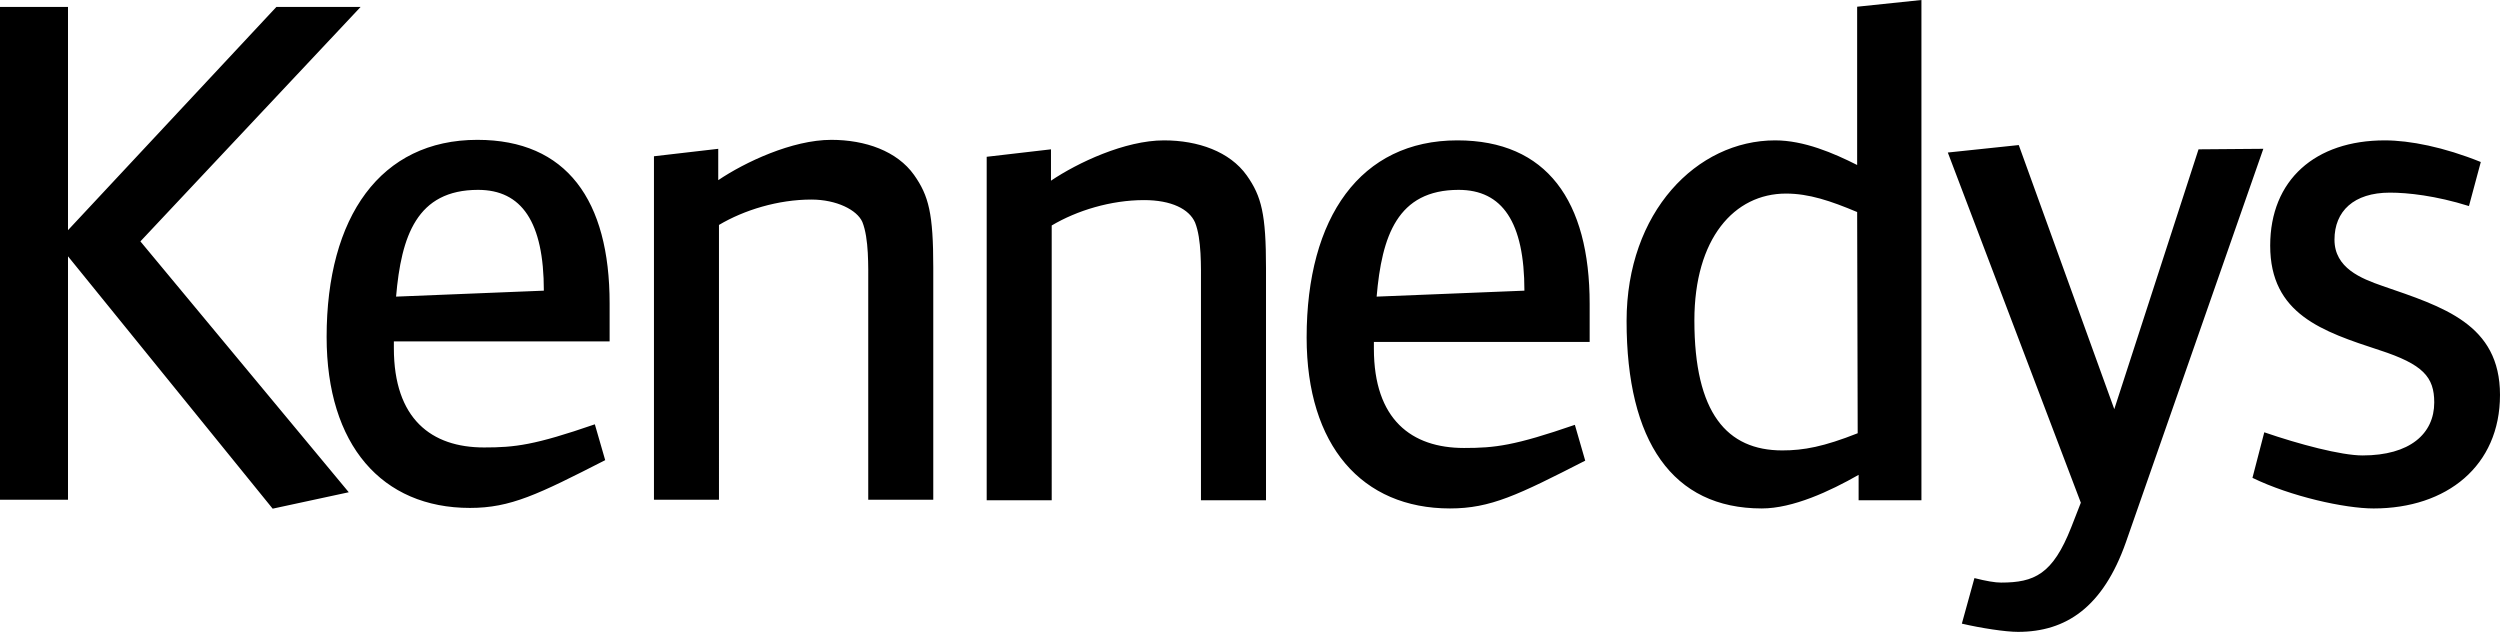
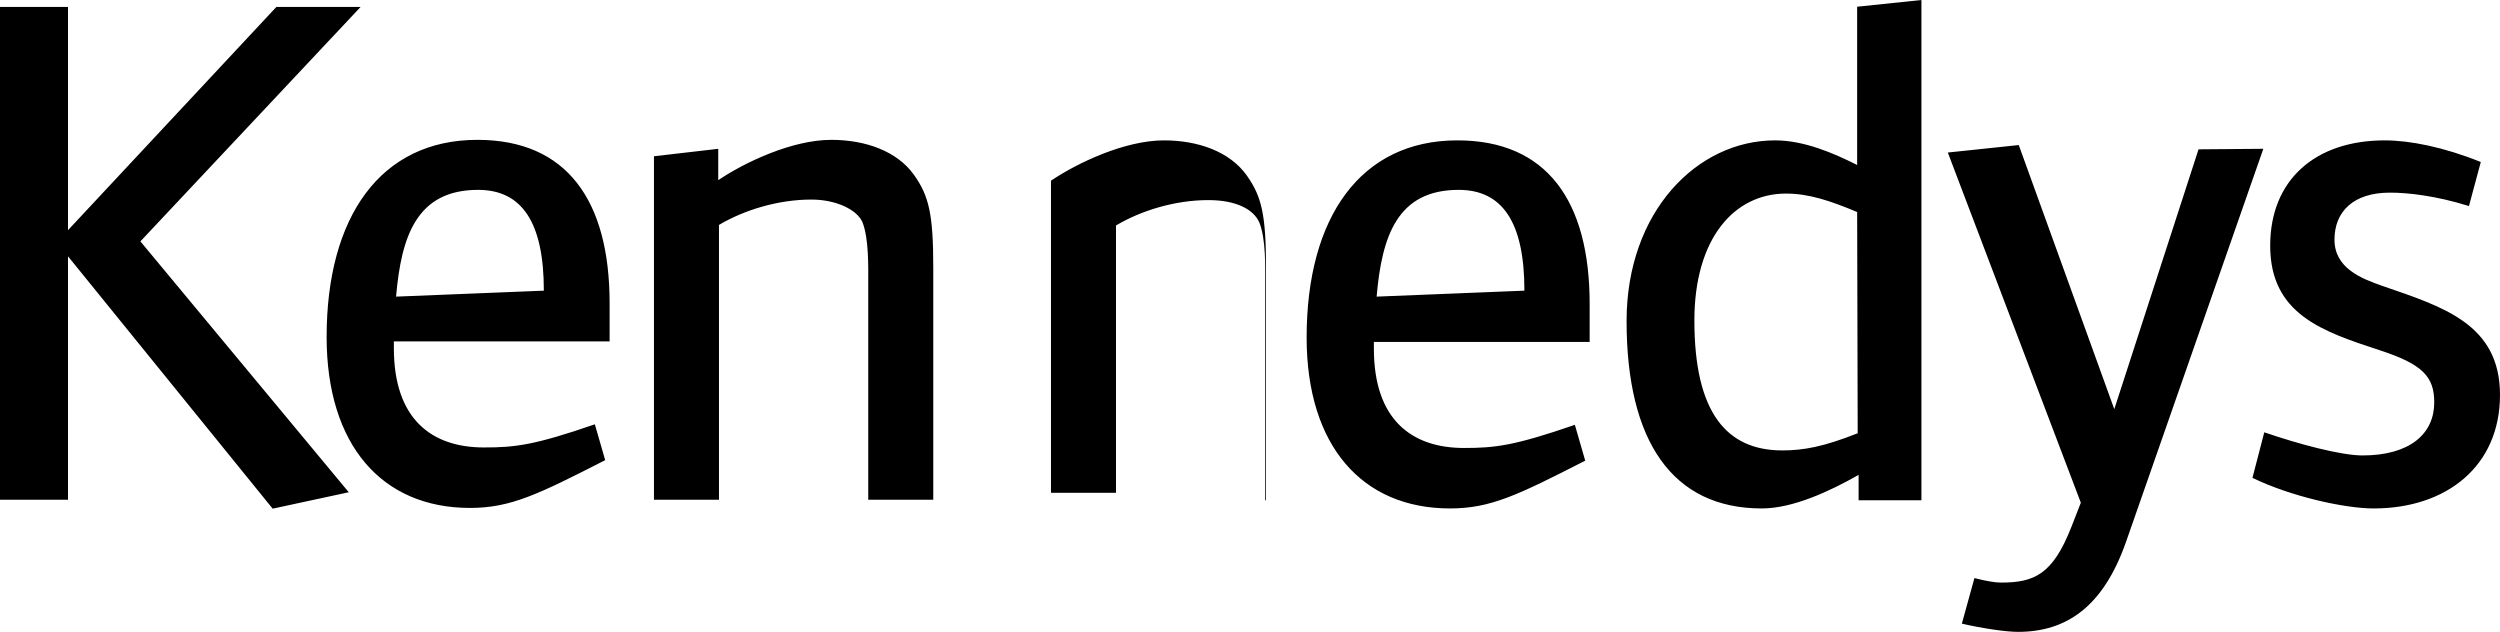
<svg xmlns="http://www.w3.org/2000/svg" width="182" height="46" viewBox="0 0 182 46">
  <title>Fill 1</title>
-   <path d="M182 28.753c0-5.163-4.142-6.413-8.553-7.935-1.561-.543-3.497-1.305-3.497-3.37 0-2.066 1.398-3.424 4.034-3.424 1.291 0 3.335.218 5.756.977l.862-3.207c-2.69-1.086-5.164-1.575-6.995-1.575-5.056 0-8.337 2.88-8.337 7.664 0 5 3.82 6.25 7.962 7.61 3.174 1.032 3.981 1.956 3.981 3.805 0 2.282-1.775 3.858-5.219 3.858-1.56 0-4.627-.815-7.154-1.685l-.861 3.316c2.797 1.36 6.724 2.228 8.821 2.228 5.327 0 9.2-3.098 9.2-8.262zm-17.229-17.92l-4.718.038-6.133 18.915-6.954-19.226-5.165.544 9.684 25.493-.7 1.793c-1.345 3.424-2.69 4.022-5.11 4.022-.43 0-1.077-.108-1.936-.327l-.916 3.316c1.4.326 3.174.599 4.088.599 3.497 0 6.187-1.795 7.854-6.522l10.006-28.645zM139.88 36.418V0l-4.68.489v11.523c-1.721-.87-3.874-1.793-5.972-1.793-5.702 0-10.813 5.218-10.813 13.153 0 8.752 3.336 13.643 9.844 13.643 2.26 0 4.952-1.25 7.048-2.445v1.848h4.573zm-24.153-11.524v-2.772c0-7.5-3.122-11.903-9.63-11.903-7.047 0-10.974 5.598-10.974 14.349 0 7.882 4.035 12.447 10.436 12.447 2.96 0 4.95-.978 9.845-3.479l-.754-2.608c-4.411 1.522-5.81 1.685-8.07 1.685-3.818 0-6.561-2.066-6.561-7.229v-.49h15.708zM92.165 36.418V19.513c0-3.913-.323-5.217-1.4-6.74-1.237-1.74-3.55-2.554-6.024-2.554-2.851 0-6.294 1.63-8.23 2.935v-2.283l-4.68.543v25.004h4.733V16.415c1.828-1.087 4.303-1.848 6.724-1.848 1.99 0 3.282.652 3.712 1.63.483 1.197.43 3.262.43 4.567v15.654h4.735zm-24.223-.04V19.476c0-3.914-.323-5.218-1.399-6.74-1.237-1.74-3.55-2.555-6.024-2.555-2.852 0-6.294 1.63-8.231 2.935v-2.282l-4.68.542V36.38h4.733V16.376c1.83-1.087 4.305-1.848 6.725-1.848 1.84 0 3.327.756 3.713 1.63.483 1.197.429 3.262.429 4.567v15.654h4.734zM44.38 24.857v-2.773c0-7.5-3.12-11.903-9.628-11.903-7.047 0-10.974 5.598-10.974 14.349 0 7.882 4.035 12.447 10.435 12.447 2.96 0 4.95-.978 9.845-3.478l-.754-2.609c-4.41 1.522-5.81 1.685-8.069 1.685-3.818 0-6.562-2.066-6.562-7.229v-.49H44.38zm-18.989 10.98l-15.17-18.264L26.253.505H20.12L4.95 16.757V.505H0v35.874h4.95v-17.72L19.85 37.031l5.54-1.195zM135.24 31.54c-2.474.979-3.927 1.25-5.487 1.25-4.034 0-6.402-2.718-6.402-9.458 0-5.978 2.905-9.24 6.67-9.24 1.669 0 3.243.53 5.18 1.344l.039 16.104zM110.977 21.16l-10.758.434c.377-4.402 1.506-7.772 5.97-7.772 3.175 0 4.788 2.337 4.788 7.338zm-71.385 0l-10.758.434c.378-4.402 1.506-7.772 5.971-7.772 3.175 0 4.787 2.337 4.787 7.338z" fill="#000" fill-rule="evenodd" />
+   <path d="M182 28.753c0-5.163-4.142-6.413-8.553-7.935-1.561-.543-3.497-1.305-3.497-3.37 0-2.066 1.398-3.424 4.034-3.424 1.291 0 3.335.218 5.756.977l.862-3.207c-2.69-1.086-5.164-1.575-6.995-1.575-5.056 0-8.337 2.88-8.337 7.664 0 5 3.82 6.25 7.962 7.61 3.174 1.032 3.981 1.956 3.981 3.805 0 2.282-1.775 3.858-5.219 3.858-1.56 0-4.627-.815-7.154-1.685l-.861 3.316c2.797 1.36 6.724 2.228 8.821 2.228 5.327 0 9.2-3.098 9.2-8.262zm-17.229-17.92l-4.718.038-6.133 18.915-6.954-19.226-5.165.544 9.684 25.493-.7 1.793c-1.345 3.424-2.69 4.022-5.11 4.022-.43 0-1.077-.108-1.936-.327l-.916 3.316c1.4.326 3.174.599 4.088.599 3.497 0 6.187-1.795 7.854-6.522l10.006-28.645zM139.88 36.418V0l-4.68.489v11.523c-1.721-.87-3.874-1.793-5.972-1.793-5.702 0-10.813 5.218-10.813 13.153 0 8.752 3.336 13.643 9.844 13.643 2.26 0 4.952-1.25 7.048-2.445v1.848h4.573zm-24.153-11.524v-2.772c0-7.5-3.122-11.903-9.63-11.903-7.047 0-10.974 5.598-10.974 14.349 0 7.882 4.035 12.447 10.436 12.447 2.96 0 4.95-.978 9.845-3.479l-.754-2.608c-4.411 1.522-5.81 1.685-8.07 1.685-3.818 0-6.561-2.066-6.561-7.229v-.49h15.708zM92.165 36.418V19.513c0-3.913-.323-5.217-1.4-6.74-1.237-1.74-3.55-2.554-6.024-2.554-2.851 0-6.294 1.63-8.23 2.935v-2.283v25.004h4.733V16.415c1.828-1.087 4.303-1.848 6.724-1.848 1.99 0 3.282.652 3.712 1.63.483 1.197.43 3.262.43 4.567v15.654h4.735zm-24.223-.04V19.476c0-3.914-.323-5.218-1.399-6.74-1.237-1.74-3.55-2.555-6.024-2.555-2.852 0-6.294 1.63-8.231 2.935v-2.282l-4.68.542V36.38h4.733V16.376c1.83-1.087 4.305-1.848 6.725-1.848 1.84 0 3.327.756 3.713 1.63.483 1.197.429 3.262.429 4.567v15.654h4.734zM44.38 24.857v-2.773c0-7.5-3.12-11.903-9.628-11.903-7.047 0-10.974 5.598-10.974 14.349 0 7.882 4.035 12.447 10.435 12.447 2.96 0 4.95-.978 9.845-3.478l-.754-2.609c-4.41 1.522-5.81 1.685-8.069 1.685-3.818 0-6.562-2.066-6.562-7.229v-.49H44.38zm-18.989 10.98l-15.17-18.264L26.253.505H20.12L4.95 16.757V.505H0v35.874h4.95v-17.72L19.85 37.031l5.54-1.195zM135.24 31.54c-2.474.979-3.927 1.25-5.487 1.25-4.034 0-6.402-2.718-6.402-9.458 0-5.978 2.905-9.24 6.67-9.24 1.669 0 3.243.53 5.18 1.344l.039 16.104zM110.977 21.16l-10.758.434c.377-4.402 1.506-7.772 5.97-7.772 3.175 0 4.788 2.337 4.788 7.338zm-71.385 0l-10.758.434c.378-4.402 1.506-7.772 5.971-7.772 3.175 0 4.787 2.337 4.787 7.338z" fill="#000" fill-rule="evenodd" />
</svg>